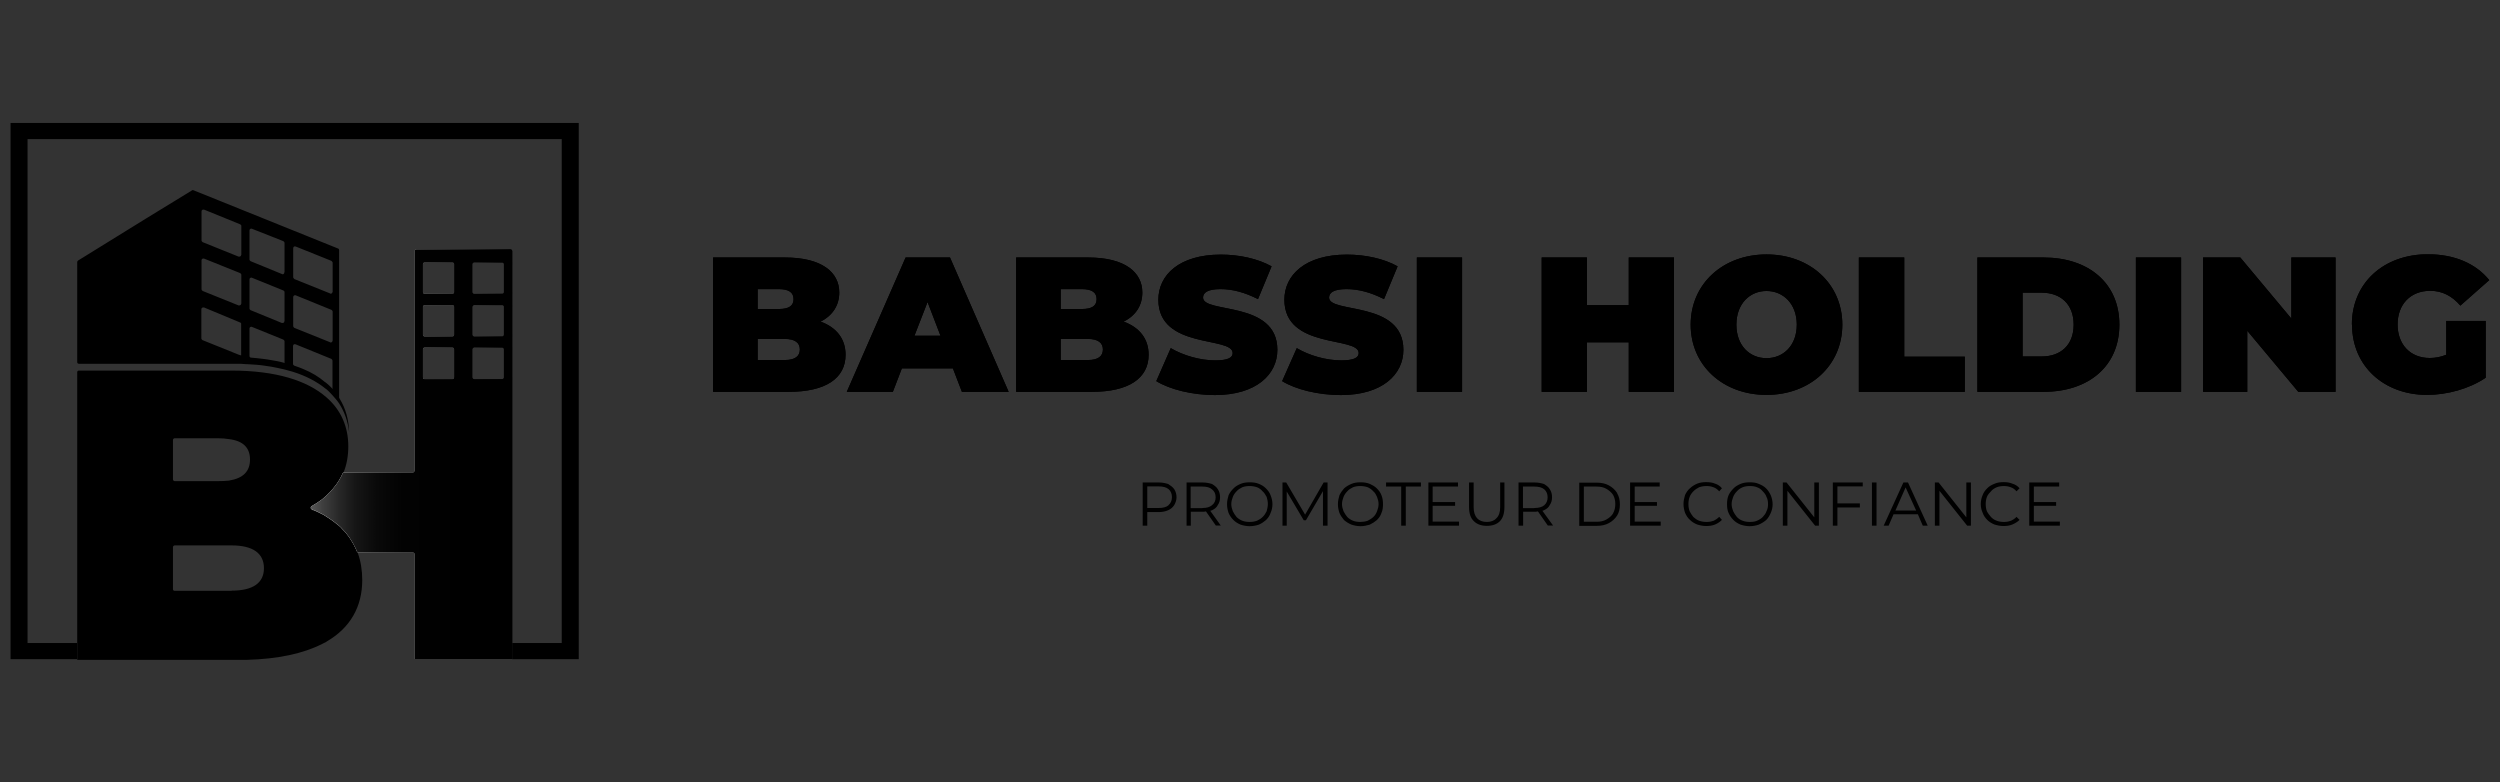
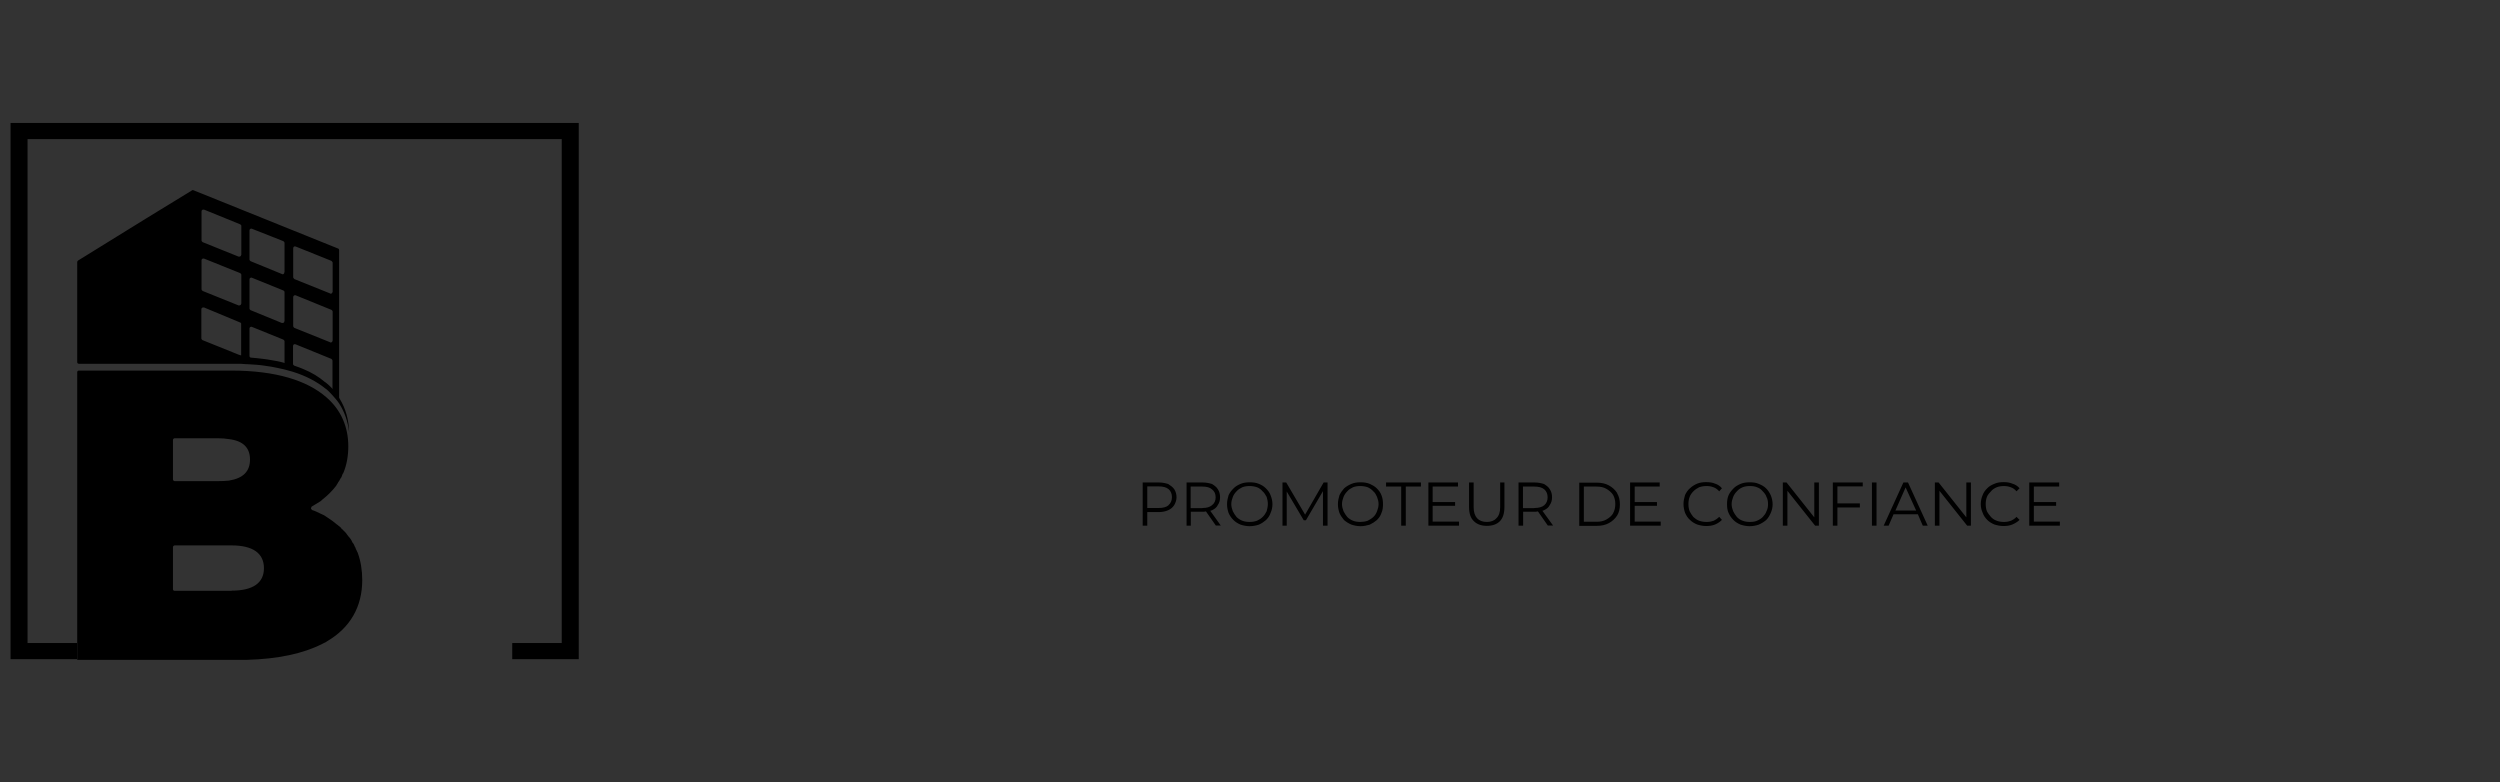
<svg xmlns="http://www.w3.org/2000/svg" id="Layer_1" data-name="Layer 1" viewBox="0 0 147 46">
  <rect x="0" y="0" width="147" height="46" fill="#333333" stroke="none" />
  <defs>
    <style>
      .cls-1 {
        fill: url(#linear-gradient-2);
      }

      .cls-2 {
        fill: url(#linear-gradient);
      }

      .cls-3 {
        clip-path: url(#clippath-1);
      }

      .cls-4 {
        clip-path: url(#clippath);
      }
    </style>
    <linearGradient id="linear-gradient" x1="18.28" y1="26.71" x2="30.12" y2="26.71" gradientUnits="userSpaceOnUse">
      <stop offset="0" stop-color="#fff" />
      <stop offset=".14" stop-color="#fbfbfb" />
      <stop offset=".26" stop-color="#f0f0f0" />
      <stop offset=".39" stop-color="#ddd" />
      <stop offset=".51" stop-color="#c2c2c2" />
      <stop offset=".63" stop-color="#a0a0a0" />
      <stop offset=".75" stop-color="#767676" />
      <stop offset=".86" stop-color="#444" />
      <stop offset=".98" stop-color="#0c0c0c" />
      <stop offset="1" stop-color="#000" />
    </linearGradient>
    <clipPath id="clippath">
-       <path class="cls-2" d="M24.87,22.19v-1.65c0-.05.04-.1.09-.1h1.65c.05,0,.09.05.09.1v1.65c0,.05-.04.1-.09.1h-1.65c-.05,0-.09-.05-.09-.1M27.79,22.19v-1.65c0-.05.05-.1.1-.1h1.65c.05,0,.09.05.09.1v1.65c0,.05-.04.1-.09.1h-1.65c-.05,0-.1-.05-.1-.1M24.87,19.68v-1.65s.04-.09.09-.09h1.65c.05,0,.09.05.09.09v1.65c0,.05-.04.1-.09.1h-1.65c-.05,0-.09-.05-.09-.1M27.79,19.68v-1.65s.05-.09.1-.09h1.65c.05,0,.09.05.09.09v1.65c0,.05-.04.1-.09.1h-1.65c-.05,0-.1-.05-.1-.1M24.87,17.18v-1.65c0-.05.04-.09.09-.09h1.65c.05,0,.09.04.09.09v1.65c0,.05-.04.09-.09.09h-1.65c-.05,0-.09-.04-.09-.09M27.79,17.18v-1.65c0-.05.05-.09.1-.09h1.65c.05,0,.09.04.09.09v1.65c0,.05-.04.09-.09.09h-1.65c-.05,0-.1-.04-.1-.09M24.49,14.66c-.06,0-.11.05-.11.11v12.92s-.04.09-.09.09h-4.06s-.07.02-.08.05c-.03.07-.06.13-.09.19-.02.03-.03.07-.05.09-.02.04-.04.07-.06.11-.02.04-.04.07-.07.11-.02.03-.04.06-.06.09-.02.04-.05.07-.08.11-.22.3-.49.58-.8.83-.04.03-.07.05-.11.08-.16.12-.33.22-.51.32,0,0-.02.01-.02.02-.02.02-.03.05-.03.07,0,0,0,.02,0,.02h0s0,.03.02.04c0,0,.01.01.02.02,0,0,.02.02.03.02.08.03.16.07.24.1.07.03.14.06.21.1.09.04.17.08.25.13.07.04.14.08.21.13.2.12.38.26.56.4.03.02.06.05.09.07.04.03.07.07.11.1.03.02.05.05.08.08.02.02.05.05.07.08.01,0,.02.02.03.03.05.05.09.09.13.14.05.06.1.12.14.18.05.06.09.12.13.19.04.06.08.12.12.19.04.06.07.13.11.19,0,0,0,.01,0,.02.04.06.07.12.1.19h0s.03.07.05.11c0,.02.01.03.02.05,0,0,0,0,0,0,.02.03.05.06.09.06h3.2c.06,0,.1.05.1.1v6.16h5.74V14.77c0-.06-.05-.11-.11-.11h-5.52Z" />
-     </clipPath>
+       </clipPath>
    <linearGradient id="linear-gradient-2" x1="15.54" y1="26.71" x2="27.38" y2="26.71" gradientUnits="userSpaceOnUse">
      <stop offset="0" stop-color="#fff" />
      <stop offset=".05" stop-color="#d3d3d3" />
      <stop offset=".1" stop-color="#a7a7a7" />
      <stop offset=".16" stop-color="#7f7f7f" />
      <stop offset=".22" stop-color="#5c5c5c" />
      <stop offset=".29" stop-color="#3f3f3f" />
      <stop offset=".37" stop-color="#282828" />
      <stop offset=".45" stop-color="#161616" />
      <stop offset=".56" stop-color="#090909" />
      <stop offset=".69" stop-color="#020202" />
      <stop offset="1" stop-color="#000" />
    </linearGradient>
    <clipPath id="clippath-1">
-       <path d="M44.55,19.93h1.6c.59,0,.88.22.88.62s-.29.62-.88.62h-1.6v-1.24ZM44.55,17h1.24c.6,0,.87.2.87.59s-.27.58-.87.58h-1.24v-1.17ZM41.93,15.14v7.9h4.45c2.18,0,3.34-.8,3.34-2.18,0-.94-.54-1.61-1.47-1.95.72-.36,1.1-.97,1.1-1.71,0-1.19-1.02-2.06-3.2-2.06h-4.22ZM54.54,17.76l.76,1.98h-1.53l.77-1.98ZM53.25,15.14l-3.46,7.9h2.71l.53-1.38h3l.53,1.38h2.75l-3.45-7.9h-2.62ZM62.37,19.93h1.6c.58,0,.88.22.88.62s-.29.62-.88.62h-1.6v-1.24ZM62.37,17h1.24c.6,0,.87.2.87.59s-.27.58-.87.58h-1.24v-1.17ZM59.75,15.14v7.9h4.45c2.18,0,3.34-.8,3.34-2.18,0-.94-.54-1.61-1.47-1.95.73-.36,1.1-.97,1.1-1.71,0-1.19-1.02-2.06-3.19-2.06h-4.22ZM83.31,23.04h2.66v-7.9h-2.66v7.9ZM95.77,15.14v2.8h-2.46v-2.8h-2.66v7.9h2.66v-2.91h2.46v2.91h2.66v-7.9h-2.66ZM109.3,15.14v7.9h6.23v-2.07h-3.56v-5.83h-2.66ZM118.93,17.21h1.12c1.11,0,1.88.67,1.88,1.88s-.77,1.87-1.88,1.87h-1.12v-3.75ZM116.27,15.14v7.9h3.89c2.64,0,4.46-1.5,4.46-3.95s-1.82-3.95-4.46-3.95h-3.89ZM125.59,23.04h2.66v-7.9h-2.66v7.9ZM134.73,15.14v3.59l-3-3.59h-2.19v7.9h2.6v-3.59l3,3.59h2.19v-7.9h-2.6ZM68.11,17.62c0,2.94,4.37,2.14,4.37,3.14,0,.27-.27.43-1.03.43-.87,0-1.86-.28-2.61-.72l-.85,1.94c.79.49,2.12.82,3.44.82,2.45,0,3.68-1.22,3.68-2.66,0-2.91-4.37-2.12-4.37-3.07,0-.28.25-.5,1.03-.5.69,0,1.42.19,2.2.59l.8-1.93c-.83-.46-1.92-.69-2.98-.69-2.45,0-3.68,1.2-3.68,2.66M75.52,17.62c0,2.94,4.37,2.14,4.37,3.14,0,.27-.28.43-1.03.43-.87,0-1.87-.28-2.61-.72l-.86,1.94c.79.49,2.12.82,3.45.82,2.45,0,3.68-1.22,3.68-2.66,0-2.91-4.37-2.12-4.37-3.07,0-.28.25-.5,1.03-.5.69,0,1.42.19,2.2.59l.8-1.93c-.82-.46-1.92-.69-2.98-.69-2.45,0-3.68,1.2-3.68,2.66M102.1,19.09c0-1.23.79-1.98,1.77-1.98s1.78.75,1.78,1.98-.79,1.97-1.78,1.97-1.77-.74-1.77-1.97M99.41,19.09c0,2.39,1.89,4.13,4.46,4.13s4.46-1.74,4.46-4.13-1.89-4.13-4.46-4.13-4.46,1.74-4.46,4.13M138.3,19.09c0,2.43,1.87,4.13,4.41,4.13,1.16,0,2.48-.35,3.45-1.01v-3.34h-2.32v1.99c-.33.13-.64.19-.97.19-1.14,0-1.89-.79-1.89-1.97s.75-1.98,1.92-1.98c.7,0,1.28.3,1.77.87l1.7-1.5c-.8-.98-2.05-1.52-3.61-1.52-2.61,0-4.47,1.7-4.47,4.13" />
-     </clipPath>
+       </clipPath>
  </defs>
  <g>
    <g>
      <path d="M21.03,32.49s-.02-.03-.03-.05c0-.02-.02-.03-.02-.05-.02-.03-.03-.07-.05-.1-.02-.07-.05-.14-.09-.19v-.02c-.03-.07-.07-.14-.12-.19-.02-.07-.07-.14-.1-.19-.05-.07-.09-.12-.14-.17-.05-.07-.09-.12-.14-.19-.03-.05-.09-.09-.14-.14,0-.02-.02-.02-.02-.03-.03-.03-.05-.05-.09-.07-.02-.03-.03-.07-.07-.09-.03-.03-.07-.07-.12-.1-.02-.02-.05-.05-.09-.07-.16-.14-.35-.28-.54-.4-.07-.05-.14-.09-.21-.14-.09-.03-.17-.09-.26-.12-.07-.03-.14-.07-.21-.1-.07-.03-.16-.07-.24-.09,0-.02-.02-.02-.02-.03,0,0-.02,0-.02-.02-.02,0-.02-.02-.02-.03v-.02s0-.05.03-.09c0,0,0-.02.02-.02.17-.1.35-.21.51-.31.03-.03.07-.05.1-.09.31-.24.59-.52.82-.82.02-.03.03-.07.07-.12.02-.02.03-.05.05-.09.03-.03.05-.07.07-.1.02-.03.03-.07.05-.1.03-.03.05-.07.07-.1.02-.05.05-.12.07-.19.02-.02.02-.03.03-.03.21-.49.3-1.03.3-1.59,0-1.13-.42-2.13-1.29-2.88-1.12-.98-2.96-1.57-5.58-1.57H4.64c-.07,0-.1.05-.1.1v16.91h9.96c1.85-.05,3.33-.37,4.45-.94.05-.02.09-.05.14-.07.03-.02.09-.03.12-.07,1.38-.8,2.09-2.04,2.09-3.61,0-.58-.09-1.12-.26-1.59ZM10.17,25.87c0-.05.05-.1.1-.1h2.56c.23,0,.44.02.63.05.85.1,1.24.52,1.24,1.2s-.38,1.1-1.24,1.24c-.19.02-.4.03-.63.03h-2.56c-.05,0-.1-.05-.1-.1v-2.32ZM13.62,34.74h-3.35c-.05,0-.1-.03-.1-.09v-2.48c0-.05.05-.1.1-.1h3.35c1.26,0,1.9.47,1.9,1.34s-.65,1.32-1.9,1.32ZM19.96,23.42s-.02-.03-.02-.05v-8.66c0-.05-.03-.09-.07-.1l-8.51-3.43h-.03s-.05,0-.05.02l-2.68,1.64-4.01,2.48s-.05.05-.05.09v5.88c0,.05.03.1.1.1h9.5c.17.02.35.02.51.03.28.02.56.03.82.07.17.02.31.05.47.07.26.05.52.1.77.16.17.05.35.09.51.14.77.24,1.41.58,1.92.99l.07.05c.05.05.12.1.17.16.05.05.1.1.16.17.14.16.28.31.4.49.33.51.52,1.08.59,1.71-.02-.73-.19-1.39-.56-1.99ZM14.18,20.9l-.16-.05-2.11-.85s-.07-.05-.07-.09v-1.73c0-.07.07-.12.16-.1l2.09.87c.05.02.09.03.09.09v1.87ZM14.18,17.86c0,.07-.07.1-.12.1h-.03l-2.11-.85s-.07-.05-.07-.1v-1.71c0-.07.07-.12.16-.09l2.09.84c.05.02.09.07.09.1v1.71ZM14.18,14.99c0,.05-.05.1-.1.1h-.05l-2.11-.85s-.07-.05-.07-.1v-1.71c0-.09.07-.12.16-.1l2.09.85c.05.02.09.05.09.1v1.71ZM16.72,21.35s-.03-.02-.03-.02c-.24-.07-.51-.12-.77-.16-.16-.03-.3-.05-.47-.07-.23-.03-.44-.05-.68-.07-.05,0-.1-.03-.1-.1v-1.62c0-.07.09-.12.14-.09l1.85.75s.07.05.07.09v1.29ZM16.72,18.89c0,.07-.05.1-.1.1h-.05l-1.83-.75s-.07-.05-.07-.09v-1.73c0-.07.09-.12.14-.09l1.85.75s.07.03.07.09v1.71ZM16.72,16.01c0,.07-.05.12-.1.12-.02,0-.03-.02-.05-.02l-1.83-.75s-.07-.05-.07-.09v-1.73c0-.07.09-.12.14-.09l1.85.73s.07.05.07.1v1.71ZM19.55,22.88s-.03-.03-.03-.05l-.16-.16c-.05-.05-.1-.09-.16-.14-.03-.03-.07-.05-.1-.07-.35-.3-.77-.56-1.29-.77-.16-.07-.31-.12-.51-.19-.03-.02-.07-.05-.07-.1v-1.05c0-.09.07-.14.16-.1l2.09.85s.07.05.07.1v1.67ZM19.55,20.04c0,.05-.05.1-.1.1-.02,0-.03,0-.05-.02l-2.09-.84s-.07-.05-.07-.1v-1.71c0-.07.07-.14.16-.1l2.09.85s.07.05.07.1v1.71ZM19.55,17.17c0,.05-.05.1-.1.1-.02,0-.03,0-.05-.02l-2.09-.84s-.07-.07-.07-.1v-1.71c0-.09.07-.14.16-.1l2.09.84s.07.07.07.1v1.73Z" />
      <g>
-         <path class="cls-2" d="M24.87,22.19v-1.65c0-.05.04-.1.09-.1h1.65c.05,0,.09.05.09.1v1.65c0,.05-.04.1-.09.1h-1.65c-.05,0-.09-.05-.09-.1M27.79,22.19v-1.65c0-.05.05-.1.1-.1h1.65c.05,0,.09.05.09.1v1.65c0,.05-.04.1-.09.1h-1.65c-.05,0-.1-.05-.1-.1M24.87,19.68v-1.65s.04-.09.09-.09h1.65c.05,0,.09.05.09.09v1.65c0,.05-.04.1-.09.1h-1.65c-.05,0-.09-.05-.09-.1M27.79,19.68v-1.65s.05-.09.1-.09h1.65c.05,0,.09.05.09.09v1.65c0,.05-.04.1-.09.1h-1.65c-.05,0-.1-.05-.1-.1M24.87,17.18v-1.65c0-.05.04-.09.09-.09h1.65c.05,0,.09.04.09.09v1.65c0,.05-.04.09-.09.09h-1.65c-.05,0-.09-.04-.09-.09M27.79,17.18v-1.65c0-.05.05-.09.1-.09h1.65c.05,0,.09.04.09.09v1.65c0,.05-.04.09-.09.09h-1.65c-.05,0-.1-.04-.1-.09M24.49,14.66c-.06,0-.11.05-.11.11v12.92s-.04.09-.09.09h-4.06s-.07.02-.08.05c-.03.07-.06.13-.09.19-.02.03-.03.07-.05.09-.02.04-.04.07-.06.11-.02.04-.04.07-.07.11-.02.03-.04.06-.06.09-.02.04-.05.07-.08.11-.22.3-.49.58-.8.83-.04.03-.07.05-.11.08-.16.12-.33.22-.51.32,0,0-.02.01-.02.02-.02.02-.03.05-.03.07,0,0,0,.02,0,.02h0s0,.03.02.04c0,0,.01.01.02.02,0,0,.02.02.03.02.08.03.16.07.24.1.07.03.14.06.21.1.09.04.17.08.25.13.07.04.14.08.21.13.2.12.38.26.56.4.03.02.06.05.09.07.04.03.07.07.11.1.03.02.05.05.08.08.02.02.05.05.07.08.01,0,.02.02.03.03.05.05.09.09.13.14.05.06.1.12.14.18.05.06.09.12.13.19.04.06.08.12.12.19.04.06.07.13.11.19,0,0,0,.01,0,.02.04.06.07.12.1.19h0s.03.07.05.11c0,.02.01.03.02.05,0,0,0,0,0,0,.02.03.05.06.09.06h3.2c.06,0,.1.05.1.1v6.16h5.74V14.77c0-.06-.05-.11-.11-.11h-5.52Z" />
        <g class="cls-4">
          <rect class="cls-1" x="18.28" y="14.66" width="11.84" height="24.1" />
        </g>
      </g>
    </g>
    <polygon points=".62 7.23 .62 38.76 4.53 38.76 4.53 37.81 1.62 37.81 1.62 8.18 33.03 8.18 33.03 37.81 30.12 37.81 30.12 38.76 34.03 38.76 34.03 7.23 .62 7.23" />
  </g>
  <g>
    <g>
-       <path d="M44.55,19.93h1.6c.59,0,.88.22.88.62s-.29.62-.88.62h-1.6v-1.24ZM44.55,17h1.24c.6,0,.87.2.87.59s-.27.58-.87.58h-1.24v-1.17ZM41.93,15.14v7.9h4.45c2.18,0,3.34-.8,3.34-2.18,0-.94-.54-1.61-1.47-1.95.72-.36,1.1-.97,1.1-1.71,0-1.19-1.02-2.06-3.2-2.06h-4.22ZM54.54,17.76l.76,1.98h-1.53l.77-1.98ZM53.25,15.14l-3.46,7.9h2.71l.53-1.38h3l.53,1.38h2.75l-3.45-7.9h-2.62ZM62.37,19.93h1.6c.58,0,.88.22.88.62s-.29.62-.88.62h-1.6v-1.24ZM62.37,17h1.24c.6,0,.87.2.87.59s-.27.58-.87.58h-1.24v-1.17ZM59.75,15.14v7.9h4.45c2.18,0,3.34-.8,3.34-2.18,0-.94-.54-1.61-1.47-1.95.73-.36,1.1-.97,1.1-1.71,0-1.19-1.02-2.06-3.19-2.06h-4.22ZM83.31,23.04h2.66v-7.9h-2.66v7.9ZM95.77,15.14v2.8h-2.46v-2.8h-2.66v7.9h2.66v-2.91h2.46v2.91h2.66v-7.9h-2.66ZM109.3,15.14v7.9h6.23v-2.07h-3.56v-5.83h-2.66ZM118.93,17.21h1.12c1.11,0,1.88.67,1.88,1.88s-.77,1.87-1.88,1.87h-1.12v-3.75ZM116.27,15.14v7.9h3.89c2.64,0,4.46-1.5,4.46-3.95s-1.82-3.95-4.46-3.95h-3.89ZM125.59,23.04h2.66v-7.9h-2.66v7.9ZM134.73,15.14v3.59l-3-3.59h-2.19v7.9h2.6v-3.59l3,3.59h2.19v-7.9h-2.6ZM68.11,17.62c0,2.94,4.37,2.14,4.37,3.14,0,.27-.27.43-1.03.43-.87,0-1.86-.28-2.61-.72l-.85,1.94c.79.49,2.12.82,3.44.82,2.45,0,3.68-1.22,3.68-2.66,0-2.91-4.37-2.12-4.37-3.07,0-.28.25-.5,1.03-.5.69,0,1.42.19,2.2.59l.8-1.93c-.83-.46-1.92-.69-2.98-.69-2.45,0-3.68,1.2-3.68,2.66M75.52,17.62c0,2.94,4.37,2.14,4.37,3.14,0,.27-.28.43-1.03.43-.87,0-1.87-.28-2.61-.72l-.86,1.94c.79.49,2.12.82,3.45.82,2.45,0,3.68-1.22,3.68-2.66,0-2.91-4.37-2.12-4.37-3.07,0-.28.25-.5,1.03-.5.69,0,1.42.19,2.2.59l.8-1.93c-.82-.46-1.92-.69-2.98-.69-2.45,0-3.68,1.2-3.68,2.66M102.1,19.09c0-1.23.79-1.98,1.77-1.98s1.78.75,1.78,1.98-.79,1.97-1.78,1.97-1.77-.74-1.77-1.97M99.41,19.09c0,2.39,1.89,4.13,4.46,4.13s4.46-1.74,4.46-4.13-1.89-4.13-4.46-4.13-4.46,1.74-4.46,4.13M138.3,19.09c0,2.43,1.87,4.13,4.41,4.13,1.16,0,2.48-.35,3.45-1.01v-3.34h-2.32v1.99c-.33.13-.64.19-.97.19-1.14,0-1.89-.79-1.89-1.97s.75-1.98,1.92-1.98c.7,0,1.28.3,1.77.87l1.7-1.5c-.8-.98-2.05-1.52-3.61-1.52-2.61,0-4.47,1.7-4.47,4.13" />
      <g class="cls-3">
        <rect x="41.93" y="14.96" width="104.46" height="13.45" />
      </g>
    </g>
    <path d="M74.71,29.12c-.05-.15-.16-.29-.27-.4-.13-.13-.25-.2-.42-.27-.16-.07-.34-.09-.54-.09-.18,0-.36.02-.53.09-.16.07-.31.15-.42.27-.13.13-.22.25-.29.4-.05.16-.09.34-.09.53s.04.36.09.51c.07.16.16.29.29.42.11.11.25.2.42.27.16.05.34.09.53.09.2,0,.38-.04.54-.09.16-.07.29-.16.42-.27.11-.11.22-.25.27-.42.07-.15.11-.33.11-.51s-.04-.36-.11-.53ZM74.48,30.06c-.07.13-.13.24-.24.34-.09.09-.2.16-.33.22-.15.05-.27.07-.44.07-.15,0-.29-.02-.42-.07-.13-.05-.25-.13-.34-.22-.09-.11-.16-.22-.22-.34-.05-.13-.09-.27-.09-.42s.04-.29.09-.42c.05-.13.13-.24.22-.33.09-.11.22-.18.34-.24.13-.05.27-.07.42-.07.16,0,.29.02.44.07.13.05.24.13.33.24.11.09.16.2.24.33.04.13.07.27.07.42s-.04.29-.07.42ZM77.83,28.37l-1.09,1.89-1.11-1.89h-.22v2.54h.25v-2.01l1,1.69h.13l1-1.71v2.03h.27v-2.54h-.24ZM81.23,29.12c-.05-.15-.16-.29-.27-.4-.13-.13-.27-.2-.42-.27-.18-.07-.34-.09-.54-.09s-.36.02-.53.09c-.16.07-.31.15-.44.27-.11.13-.2.25-.27.4-.05.16-.09.34-.09.53s.04.36.09.51c.07.16.16.29.27.42.13.11.27.2.44.27.16.05.33.09.53.09s.36-.04.54-.09c.15-.07.29-.16.42-.27.11-.11.22-.25.27-.42.07-.15.09-.33.09-.51s-.02-.36-.09-.53ZM80.97,30.06c-.05.13-.11.24-.22.34-.09.09-.22.16-.33.22-.15.05-.29.07-.44.07s-.29-.02-.42-.07c-.13-.05-.25-.13-.34-.22-.09-.11-.16-.22-.22-.34-.05-.13-.09-.27-.09-.42s.04-.29.09-.42c.05-.13.13-.24.22-.33.09-.11.22-.18.34-.24.13-.05.27-.07.42-.07s.29.02.44.07c.11.05.24.13.33.24.11.09.16.2.22.33.05.13.09.27.09.42s-.04.29-.09.42ZM81.5,28.37v.24h.89v2.3h.27v-2.3h.89v-.24h-2.05ZM88.21,28.37v1.45c0,.29-.07.51-.22.65-.13.15-.33.22-.56.22-.25,0-.44-.07-.58-.22-.13-.15-.2-.36-.2-.65v-1.45h-.27v1.45c0,.36.09.65.29.83.18.18.44.27.76.27s.58-.09.76-.27c.18-.18.27-.47.27-.83v-1.45h-.25ZM95.09,28.99c-.13-.2-.29-.34-.49-.45s-.44-.16-.71-.16h-1.03v2.54h1.03c.27,0,.51-.05.71-.16s.36-.25.49-.45c.11-.18.16-.4.16-.65s-.05-.47-.16-.65ZM94.85,30.19c-.09.15-.24.27-.4.36-.16.09-.34.13-.58.13h-.74v-2.07h.74c.24,0,.42.04.58.13.16.09.31.22.4.36.09.16.13.34.13.54s-.04.38-.13.54ZM100.75,30.62c-.13.05-.25.07-.4.07-.16,0-.29-.02-.44-.07-.13-.05-.24-.13-.34-.22-.09-.11-.16-.22-.22-.34-.05-.13-.07-.27-.07-.42s.02-.29.07-.42c.05-.13.13-.24.22-.33.11-.11.22-.18.34-.24.15-.05.27-.07.44-.07.15,0,.27.02.4.07.13.04.24.13.34.24l.16-.18c-.11-.13-.24-.22-.4-.27-.16-.07-.34-.09-.53-.09s-.36.02-.53.09c-.16.07-.29.15-.42.27-.13.11-.22.25-.29.4-.05.16-.09.34-.09.53s.04.36.09.51c.07.16.16.31.29.42.11.11.25.2.42.27.16.05.34.09.53.09s.36-.02.53-.09c.16-.07.29-.16.4-.27l-.16-.18c-.11.11-.22.18-.34.24ZM104.12,29.12c-.07-.15-.16-.29-.27-.4-.13-.13-.27-.2-.44-.27-.15-.07-.33-.09-.53-.09-.18,0-.36.02-.53.09-.16.07-.31.15-.42.27-.13.13-.22.25-.29.4-.07.16-.09.34-.09.53s.02.36.09.51c.07.16.16.29.29.42.11.11.25.2.42.27.16.05.34.09.53.09.2,0,.38-.04.53-.09.16-.07.31-.16.44-.27.11-.11.2-.25.27-.42.07-.15.11-.33.11-.51s-.04-.36-.11-.53ZM103.87,30.06c-.04.13-.13.24-.22.34-.09.09-.2.16-.34.22-.11.05-.25.07-.42.07-.15,0-.29-.02-.42-.07-.15-.05-.25-.13-.34-.22-.09-.11-.16-.22-.22-.34-.05-.13-.09-.27-.09-.42s.04-.29.09-.42c.05-.13.13-.24.22-.33.09-.11.2-.18.34-.24.13-.05.27-.07.42-.07.16,0,.31.02.42.07.15.05.25.13.34.24.09.09.18.2.22.33.07.13.09.27.09.42s-.02.29-.09.42ZM106.68,28.37v2.05l-1.63-2.05h-.22v2.54h.27v-2.05l1.63,2.05h.22v-2.54h-.27ZM110.07,28.37v2.54h.27v-2.54h-.27ZM115.62,28.37v2.05l-1.63-2.05h-.22v2.54h.27v-2.05l1.63,2.05h.22v-2.54h-.27ZM118.23,30.62c-.13.05-.25.07-.4.07s-.29-.02-.42-.07c-.15-.05-.25-.13-.34-.22-.09-.11-.18-.22-.24-.34-.05-.13-.07-.27-.07-.42s.02-.29.07-.42c.05-.13.15-.24.24-.33.09-.11.2-.18.34-.24.13-.05.27-.07.42-.07s.27.02.4.07c.13.04.25.13.34.24l.18-.18c-.11-.13-.25-.22-.42-.27-.16-.07-.33-.09-.51-.09-.2,0-.38.02-.53.09-.18.07-.33.15-.44.27-.11.11-.22.25-.27.4-.07.16-.11.34-.11.53s.04.36.11.51c.05.16.16.31.27.42.11.11.25.2.42.27.16.05.34.09.53.09.2,0,.36-.02.53-.09.16-.07.31-.16.42-.27l-.18-.18c-.09.11-.22.18-.34.24ZM119.59,30.68v-.94h1.31v-.22h-1.31v-.91h1.49v-.24h-1.76v2.54h1.8v-.24h-1.52ZM84.24,30.68v-.94h1.32v-.22h-1.32v-.91h1.49v-.24h-1.74v2.54h1.8v-.24h-1.54ZM69.05,28.77c-.09-.13-.22-.22-.36-.31-.16-.05-.34-.09-.54-.09h-.96v2.54h.27v-.8h.69c.2,0,.38-.04.54-.11.15-.07.27-.16.36-.31.07-.13.13-.27.13-.45s-.05-.34-.13-.47ZM68.71,29.71c-.13.11-.33.16-.58.16h-.67v-1.27h.67c.25,0,.45.05.58.16s.2.27.2.47-.07.36-.2.47ZM71.16,30.04s.07-.02.11-.04c.15-.07.27-.16.34-.31.09-.13.13-.27.13-.45s-.04-.34-.13-.47c-.07-.13-.2-.22-.34-.31-.16-.05-.34-.09-.56-.09h-.94v2.54h.25v-.82h.69c.07,0,.15,0,.2-.02l.58.83h.29l-.62-.87ZM70.7,29.88h-.69v-1.27h.69c.25,0,.44.05.56.16.15.11.22.27.22.47s-.07.36-.22.47c-.13.11-.31.16-.56.16ZM112.19,28.37h-.27l-1.16,2.54h.29l.29-.67h1.43l.29.67h.29l-1.16-2.54ZM111.45,30.02l.6-1.36.62,1.36h-1.22ZM109.53,28.61v-.24h-1.76v2.54h.27v-1.07h1.32v-.24h-1.32v-1h1.49ZM96.12,30.68v-.94h1.31v-.22h-1.31v-.91h1.47v-.24h-1.74v2.54h1.8v-.24h-1.52ZM90.68,30.04s.07-.02.11-.04c.15-.07.27-.16.34-.31.09-.13.13-.27.13-.45s-.04-.34-.13-.47c-.07-.13-.2-.22-.34-.31-.16-.05-.34-.09-.56-.09h-.94v2.54h.27v-.82h.67c.07,0,.13,0,.2-.02l.58.83h.31l-.63-.87ZM90.22,29.88h-.67v-1.27h.67c.25,0,.45.05.58.16.13.11.2.27.2.47s-.07.36-.2.47c-.13.11-.33.16-.58.16Z" />
  </g>
</svg>